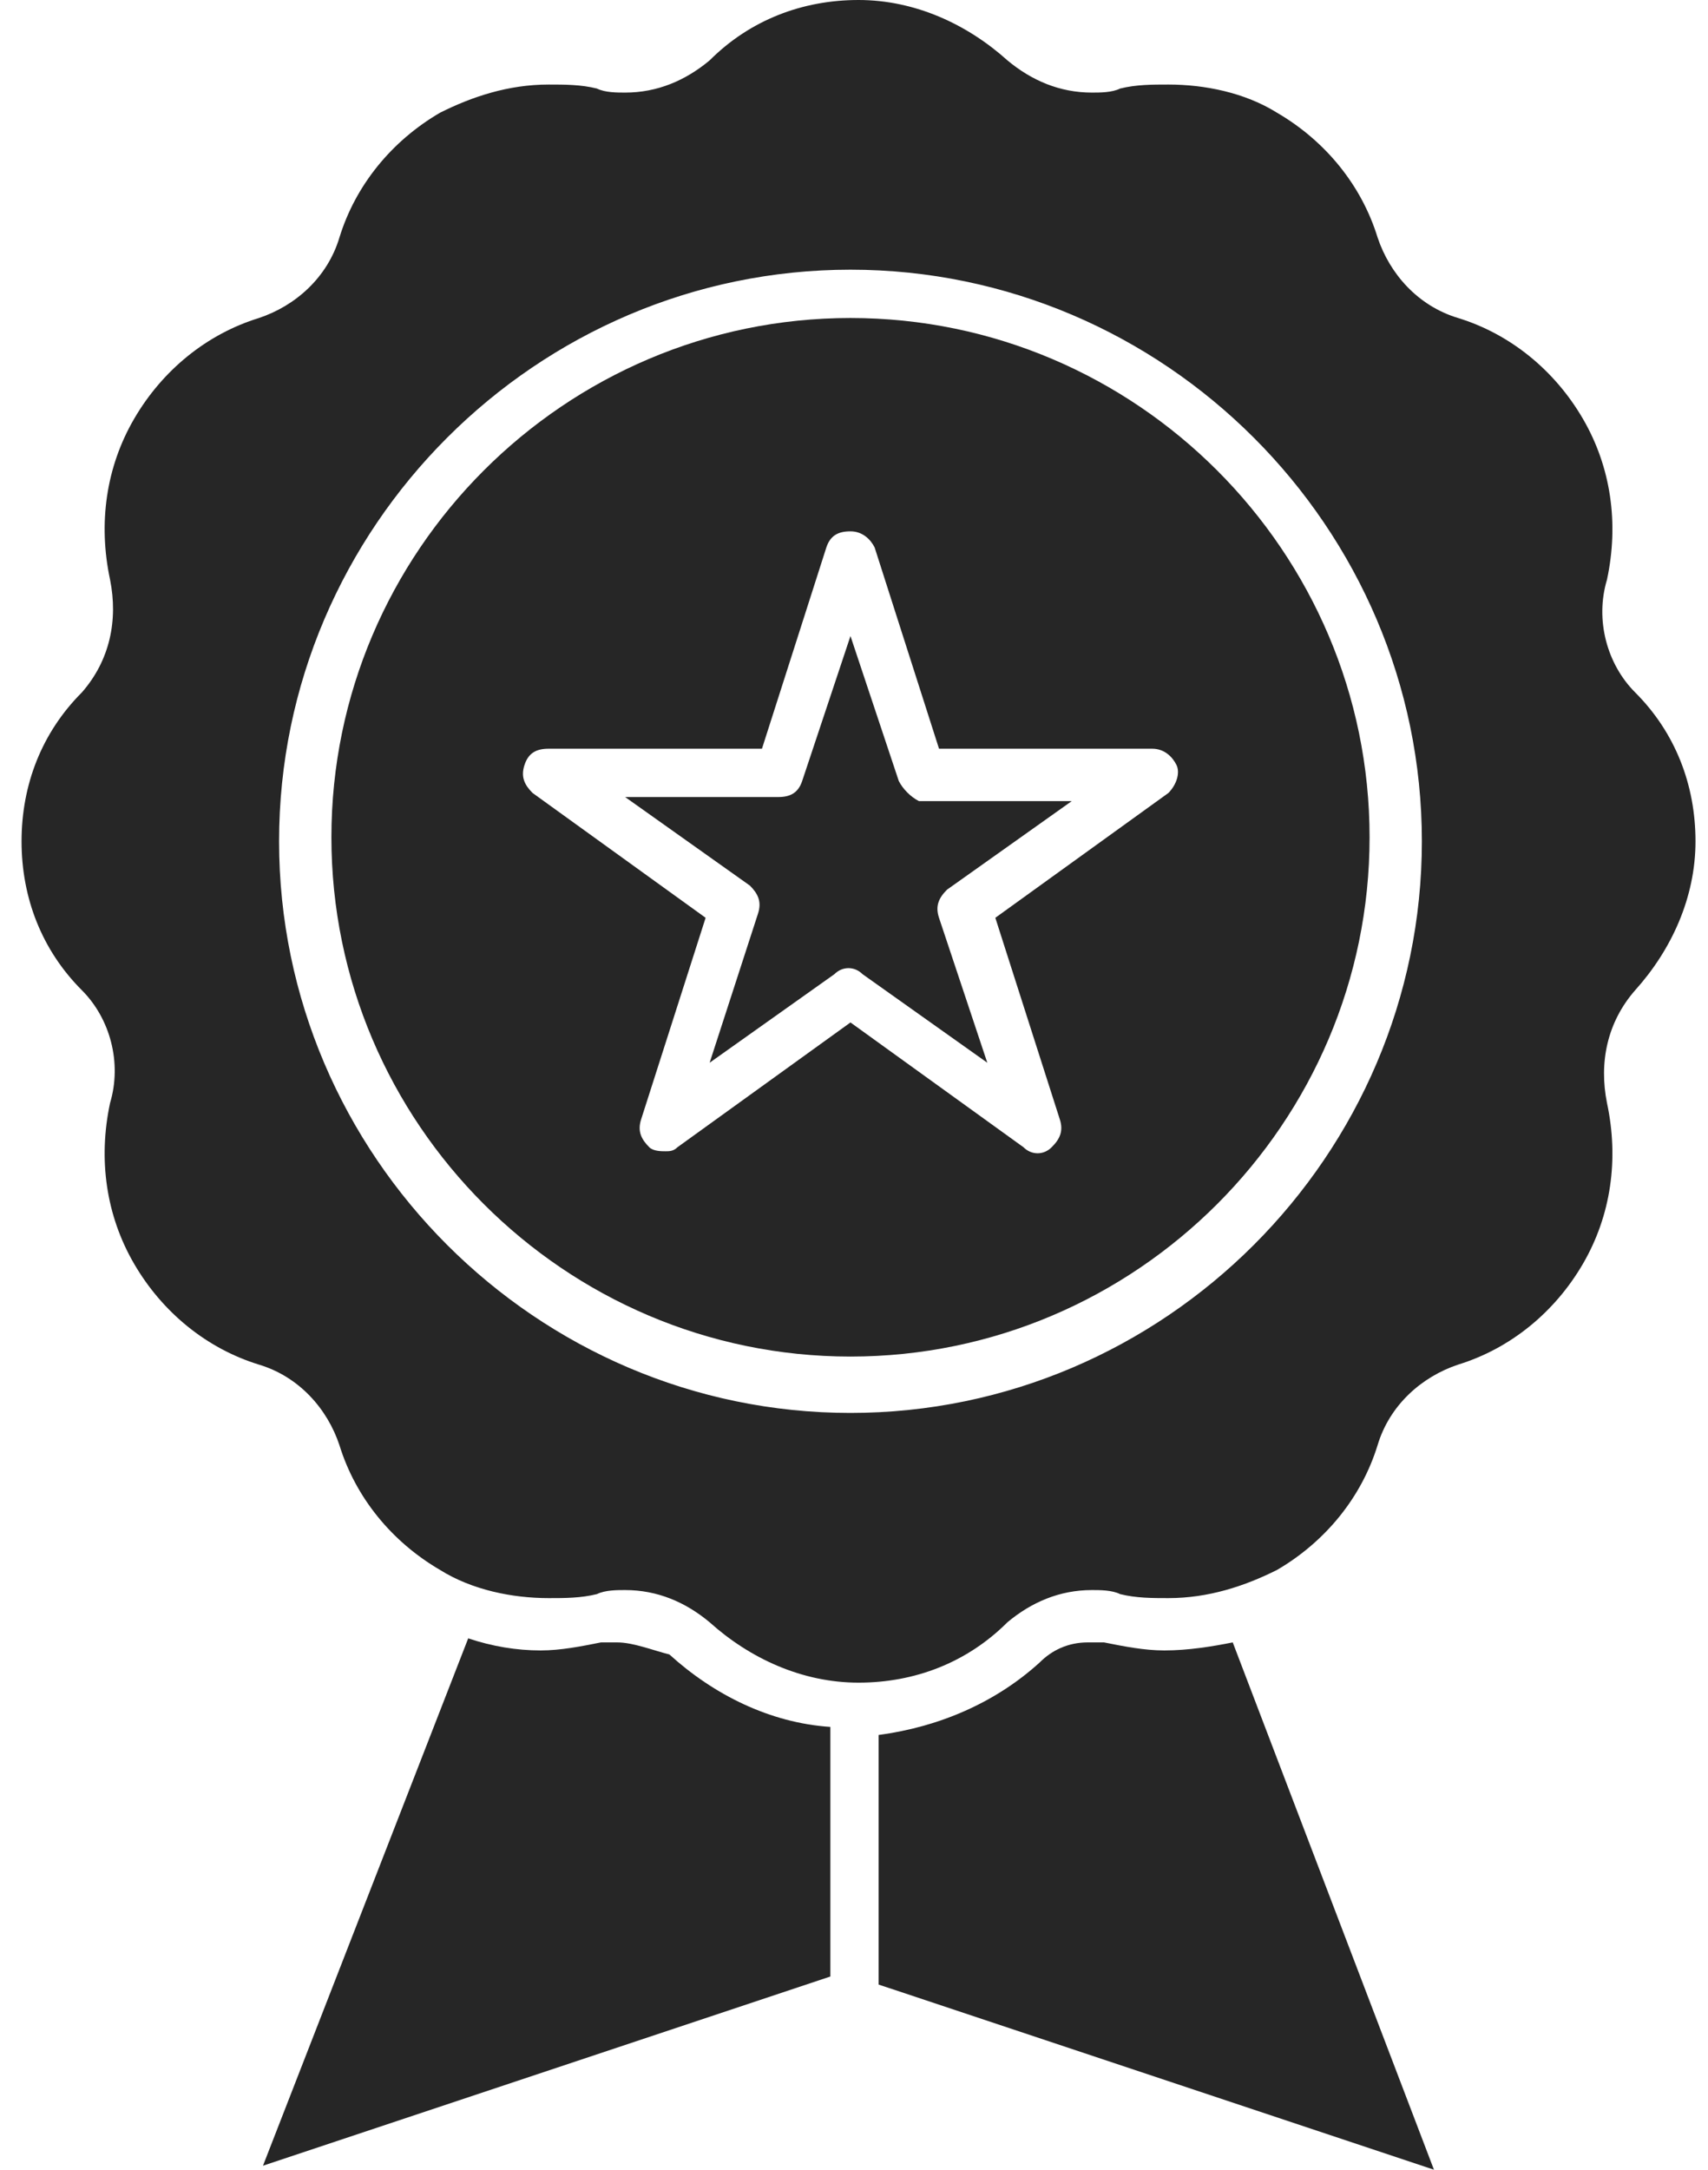
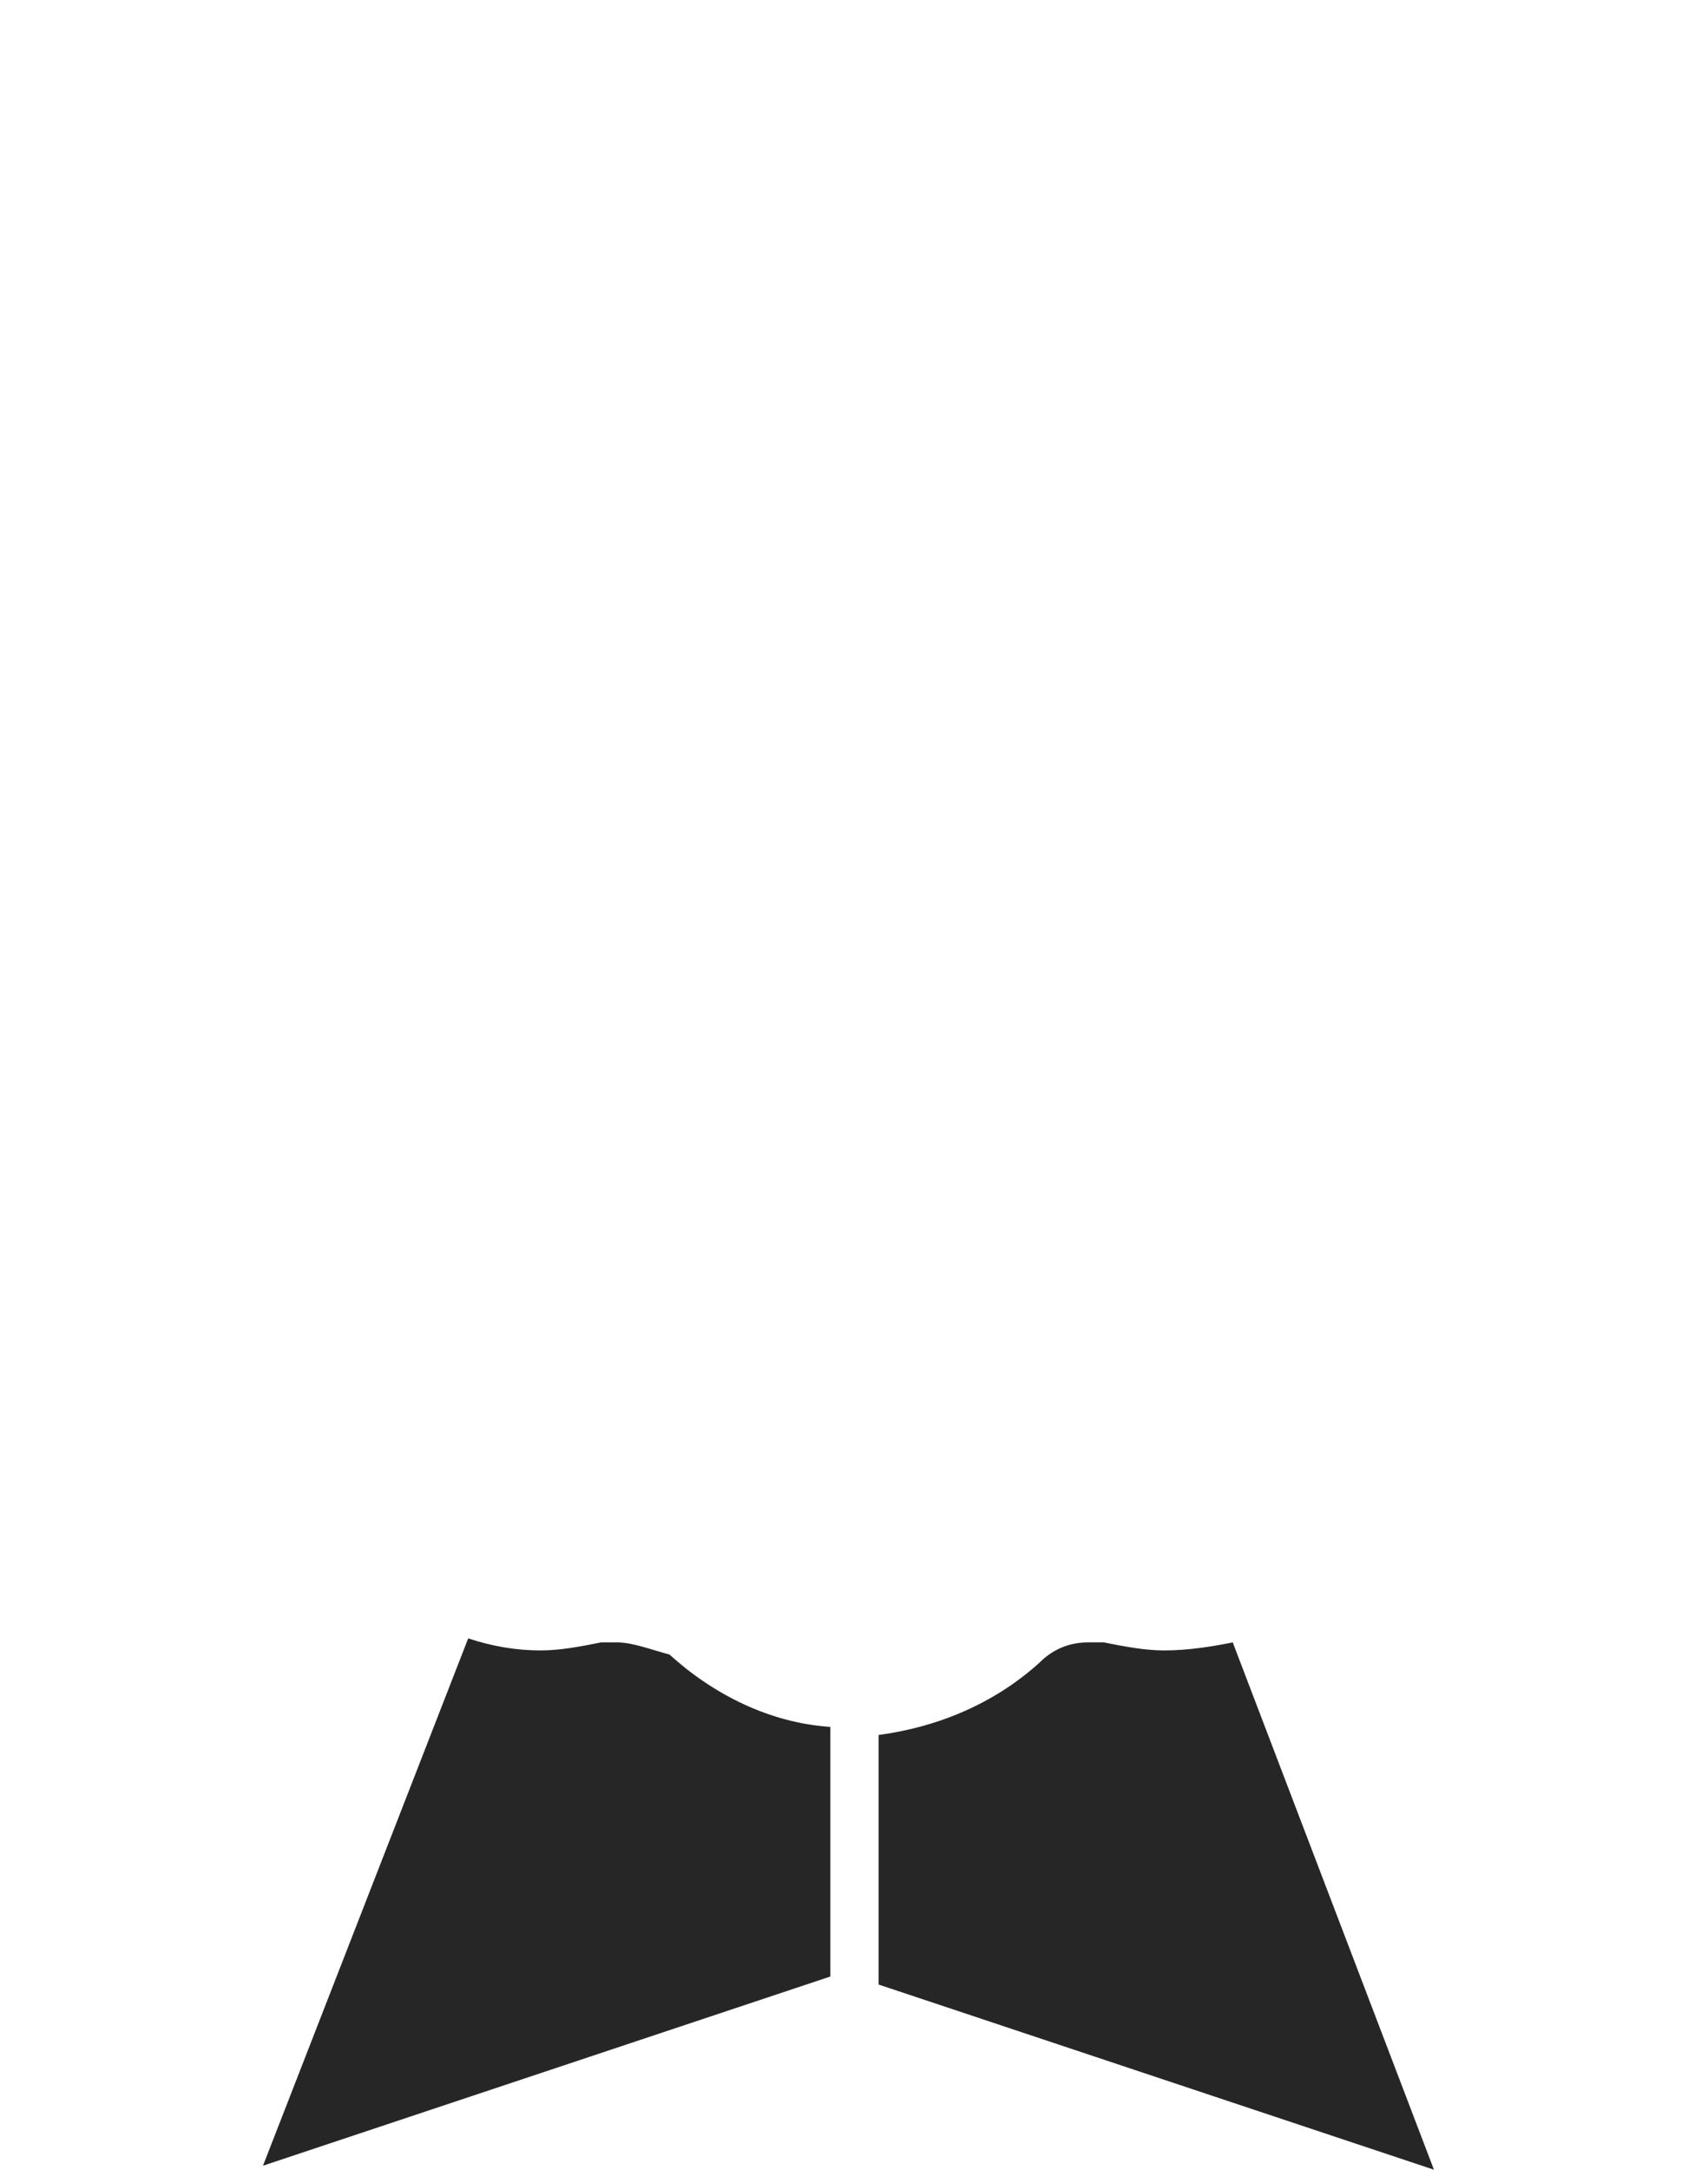
<svg xmlns="http://www.w3.org/2000/svg" width="63" height="80" viewBox="0 0 63 80" fill="none">
  <g id="Frame" clip-path="url(#clip0_729_6989)">
    <g id="Group">
      <g id="_x39_63_x2C__Badge_x2C__ecommerce_x2C__finance_x2C__guarantee_x2C__trusted_1_">
        <g id="Group_2">
-           <path id="Vector" d="M31.37 11.725C20.832 11.725 12.224 20.333 12.224 30.871C12.224 41.409 20.832 50.018 31.37 50.018C41.908 50.018 50.517 41.409 50.517 30.871C50.517 20.333 41.908 11.725 31.37 11.725ZM43.096 29.238L36.713 33.84L39.088 41.261C39.237 41.706 39.088 42.003 38.791 42.3C38.495 42.597 38.049 42.597 37.752 42.3L31.37 37.699L24.988 42.3C24.84 42.448 24.691 42.448 24.543 42.448C24.394 42.448 24.098 42.448 23.949 42.3C23.652 42.003 23.504 41.706 23.652 41.261L26.027 33.84L19.645 29.238C19.348 28.942 19.2 28.645 19.348 28.2C19.496 27.754 19.793 27.606 20.238 27.606H28.105L30.48 20.185C30.628 19.739 30.925 19.591 31.37 19.591C31.816 19.591 32.112 19.888 32.261 20.185L34.636 27.606H42.502C42.947 27.606 43.244 27.903 43.392 28.2C43.541 28.496 43.392 28.942 43.096 29.238Z" fill="#262626" />
          <path id="Vector_2" d="M42.947 60.853C42.205 60.853 41.463 60.705 40.721 60.557C40.572 60.557 40.276 60.557 40.127 60.557C39.385 60.557 38.791 60.853 38.346 61.299C36.713 62.783 34.636 63.673 32.409 63.97V73.173L52.892 80L45.47 60.557C44.728 60.705 43.838 60.853 42.947 60.853Z" fill="#262626" />
-           <path id="Vector_3" d="M62.539 31.02C62.539 28.942 61.797 27.013 60.312 25.529C59.274 24.49 58.828 22.857 59.274 21.373C59.719 19.295 59.422 17.217 58.383 15.436C57.344 13.655 55.711 12.319 53.782 11.725C52.298 11.28 51.259 10.093 50.813 8.757C50.22 6.827 48.884 5.195 47.103 4.156C45.916 3.414 44.431 3.117 43.096 3.117C42.502 3.117 41.908 3.117 41.314 3.265C41.018 3.414 40.572 3.414 40.275 3.414C39.088 3.414 38.049 2.968 37.159 2.226C35.674 0.891 33.745 0 31.667 0C29.589 0 27.66 0.742 26.175 2.226C25.285 2.968 24.246 3.414 23.058 3.414C22.762 3.414 22.316 3.414 22.019 3.265C21.426 3.117 20.832 3.117 20.238 3.117C18.754 3.117 17.418 3.562 16.231 4.156C14.45 5.195 13.114 6.827 12.52 8.757C12.075 10.241 10.888 11.28 9.552 11.725C7.622 12.319 5.99 13.655 4.951 15.436C3.912 17.217 3.615 19.295 4.06 21.373C4.357 22.857 4.06 24.341 3.021 25.529C1.537 27.013 0.795 28.942 0.795 31.02C0.795 33.098 1.537 35.028 3.021 36.512C4.06 37.551 4.505 39.184 4.06 40.668C3.615 42.746 3.912 44.824 4.951 46.605C5.99 48.386 7.622 49.722 9.552 50.315C11.036 50.761 12.075 51.948 12.52 53.284C13.114 55.213 14.45 56.846 16.231 57.885C17.418 58.627 18.902 58.924 20.238 58.924C20.832 58.924 21.426 58.924 22.019 58.776C22.316 58.627 22.762 58.627 23.058 58.627C24.246 58.627 25.285 59.072 26.175 59.815C27.66 61.15 29.589 62.041 31.667 62.041C33.745 62.041 35.674 61.299 37.159 59.815C38.049 59.072 39.088 58.627 40.275 58.627C40.572 58.627 41.018 58.627 41.314 58.776C41.908 58.924 42.502 58.924 43.096 58.924C44.58 58.924 45.916 58.479 47.103 57.885C48.884 56.846 50.22 55.213 50.813 53.284C51.259 51.8 52.446 50.761 53.782 50.315C55.711 49.722 57.344 48.386 58.383 46.605C59.422 44.824 59.719 42.746 59.274 40.668C58.977 39.184 59.274 37.699 60.312 36.512C61.648 35.028 62.539 33.098 62.539 31.02ZM31.37 52.096C19.793 52.096 10.294 42.597 10.294 31.02C10.294 19.443 19.793 9.944 31.37 9.944C42.947 9.944 52.446 19.443 52.446 31.02C52.446 42.597 42.947 52.096 31.37 52.096Z" fill="#262626" />
-           <path id="Vector_4" d="M33.151 28.794L31.37 23.451L29.589 28.794C29.441 29.24 29.144 29.388 28.699 29.388H23.059L27.66 32.653C27.957 32.95 28.105 33.247 27.957 33.692L26.175 39.184L30.777 35.919C31.073 35.622 31.519 35.622 31.816 35.919L36.417 39.184L34.636 33.841C34.487 33.395 34.636 33.099 34.932 32.802L39.533 29.537H33.894C33.597 29.388 33.3 29.091 33.151 28.794Z" fill="#262626" />
          <path id="Vector_5" d="M22.761 60.557C22.613 60.557 22.316 60.557 22.168 60.557C21.426 60.705 20.683 60.853 19.941 60.853C19.051 60.853 18.16 60.705 17.27 60.408L9.7 79.852L30.628 72.876V63.673C28.401 63.525 26.324 62.486 24.691 61.002C24.097 60.853 23.355 60.557 22.761 60.557Z" fill="#262626" />
        </g>
      </g>
    </g>
  </g>
  <defs>
    <clipPath id="clip0_729_6989">
      <rect width="61.744" height="80" fill="white" transform="translate(0.795)" />
    </clipPath>
  </defs>
</svg>